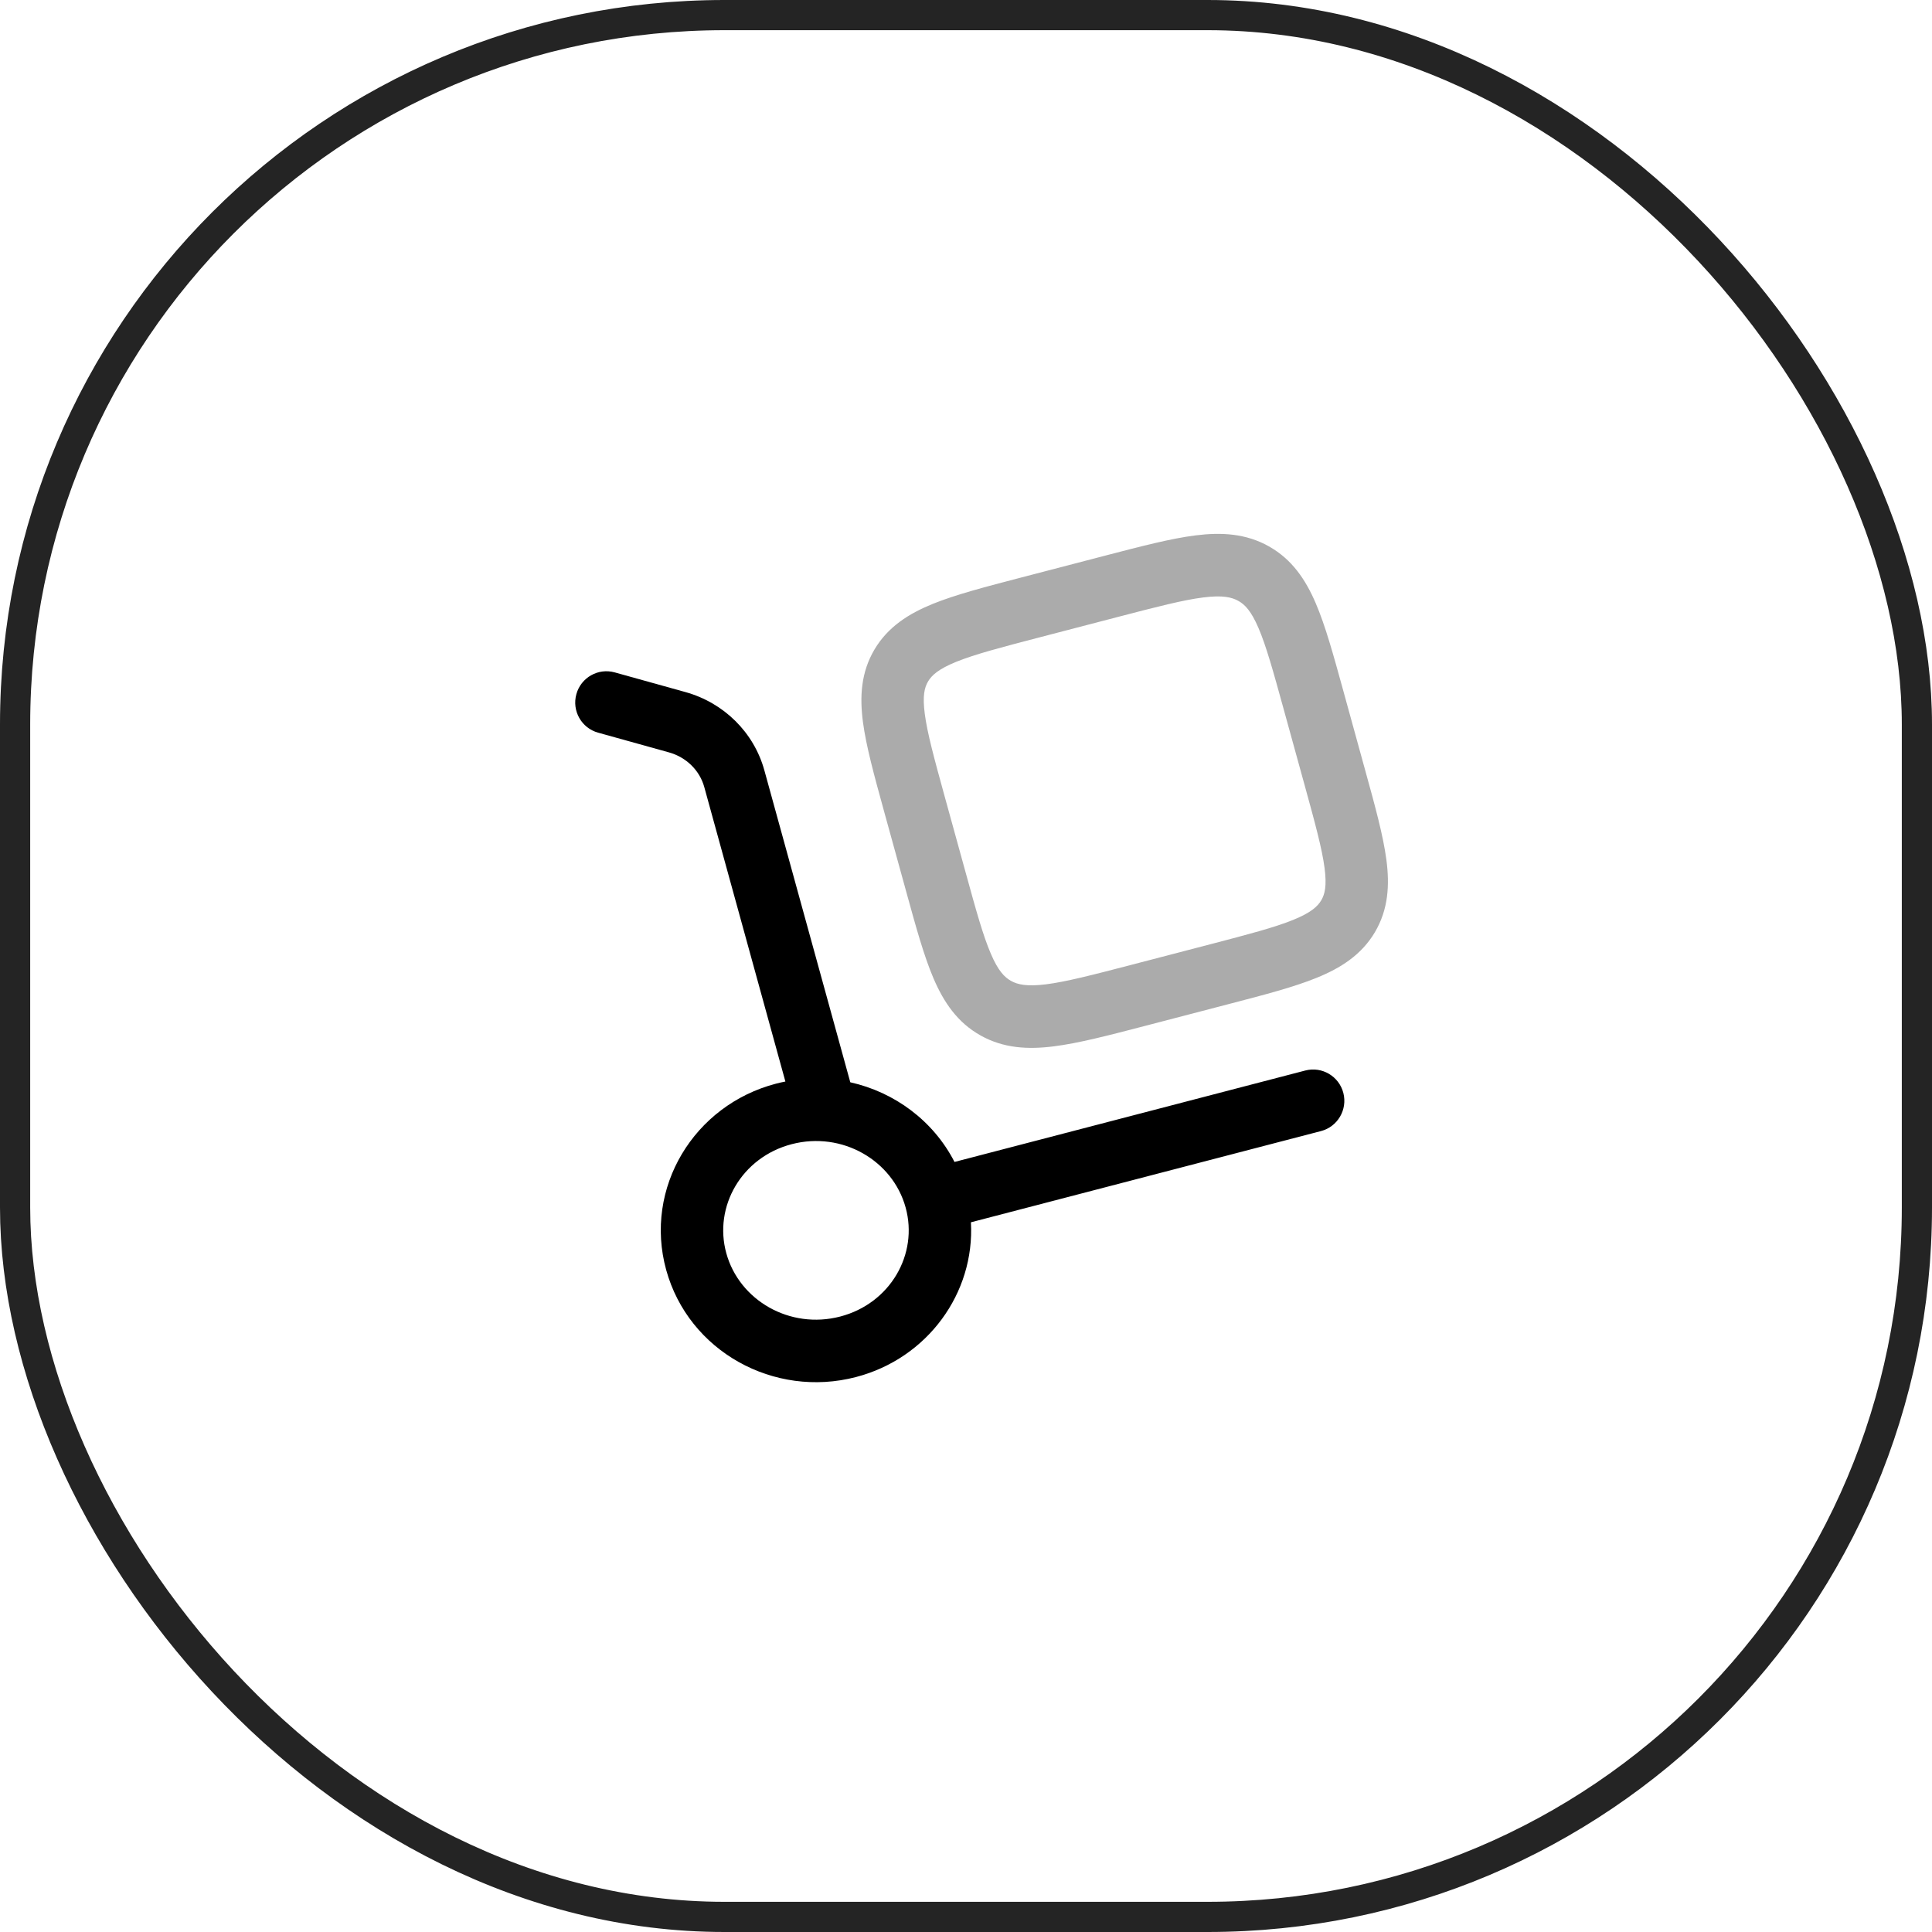
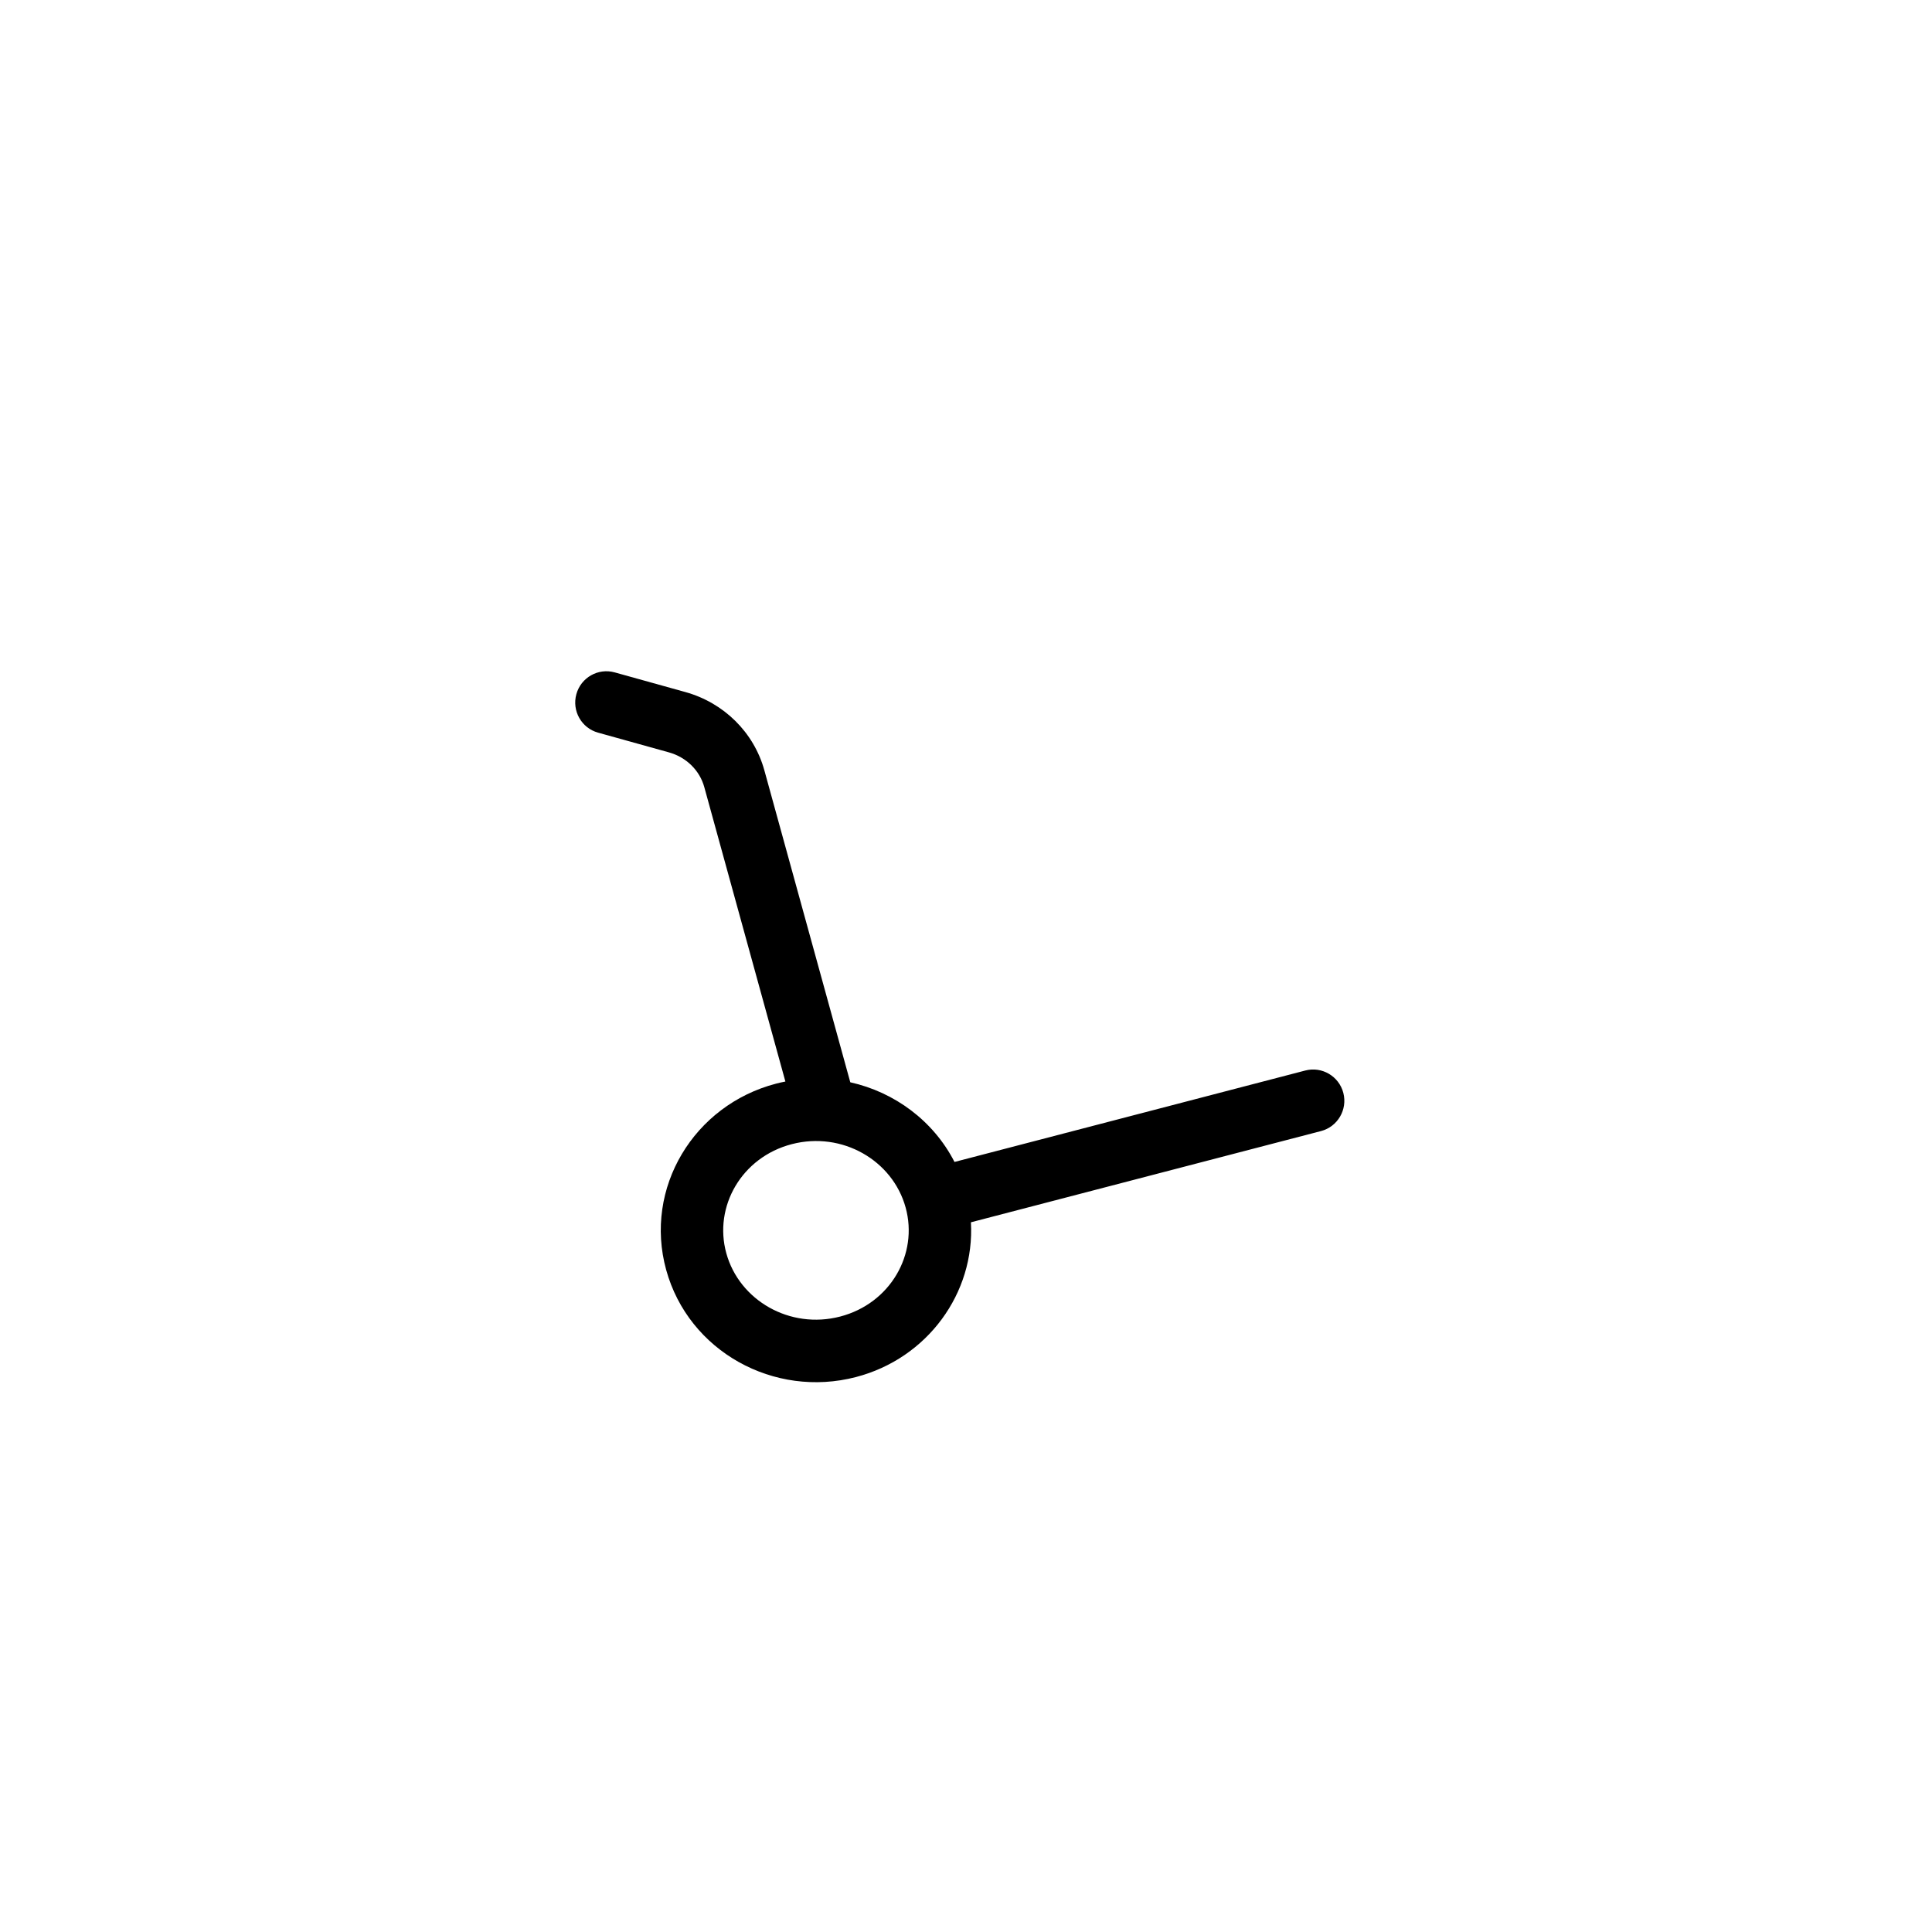
<svg xmlns="http://www.w3.org/2000/svg" width="64" height="64" viewBox="0 0 64 64" fill="none">
-   <rect x="0.5" y="0.5" width="63" height="63" rx="23.5" stroke="#242424" />
  <path fill-rule="evenodd" clip-rule="evenodd" d="M20.364 22.274C19.814 22.121 19.245 22.444 19.093 22.995C18.94 23.547 19.262 24.118 19.812 24.27L22.158 24.923C22.744 25.086 23.181 25.53 23.33 26.072L26.017 35.827C25.914 35.847 25.811 35.87 25.708 35.897C22.985 36.607 21.321 39.354 22.068 42.067C22.812 44.767 25.641 46.324 28.353 45.617C30.726 44.999 32.295 42.833 32.163 40.49L43.76 37.468C44.312 37.324 44.643 36.758 44.5 36.205C44.356 35.651 43.792 35.319 43.24 35.462L31.619 38.491C30.919 37.127 29.634 36.179 28.167 35.852L25.321 25.52C24.972 24.255 23.973 23.279 22.71 22.927L20.364 22.274ZM26.227 37.902C27.896 37.467 29.571 38.439 30 40C30.427 41.547 29.491 43.18 27.833 43.612C26.164 44.047 24.49 43.076 24.06 41.515C23.633 39.967 24.569 38.334 26.227 37.902Z" fill="black" />
-   <path fill-rule="evenodd" clip-rule="evenodd" d="M42.032 18.098C41.272 17.671 40.462 17.628 39.606 17.735C38.793 17.837 37.803 18.095 36.614 18.405L33.835 19.129C32.646 19.439 31.657 19.697 30.9 20.004C30.104 20.328 29.415 20.762 28.969 21.514C28.52 22.271 28.475 23.08 28.587 23.925C28.693 24.722 28.959 25.689 29.276 26.841L30.024 29.553C30.341 30.706 30.608 31.673 30.925 32.413C31.263 33.2 31.714 33.87 32.479 34.299C33.24 34.727 34.05 34.77 34.906 34.662C35.719 34.56 36.708 34.303 37.897 33.993L40.677 33.268C41.865 32.959 42.855 32.701 43.612 32.393C44.408 32.07 45.096 31.636 45.543 30.884C45.992 30.127 46.037 29.318 45.925 28.473C45.819 27.676 45.553 26.709 45.235 25.557L44.488 22.844C44.17 21.692 43.904 20.725 43.586 19.984C43.249 19.198 42.798 18.528 42.032 18.098ZM37.066 20.428C38.34 20.096 39.199 19.874 39.862 19.791C40.498 19.711 40.802 19.782 41.023 19.906C41.24 20.027 41.447 20.24 41.689 20.803C41.944 21.398 42.174 22.225 42.516 23.466L43.225 26.038C43.567 27.279 43.792 28.107 43.877 28.745C43.957 29.351 43.885 29.626 43.768 29.824C43.647 30.027 43.429 30.233 42.837 30.473C42.22 30.723 41.363 30.949 40.089 31.281L37.445 31.97C36.171 32.302 35.313 32.523 34.65 32.607C34.014 32.686 33.71 32.616 33.489 32.492C33.272 32.37 33.065 32.158 32.823 31.594C32.568 31 32.337 30.173 31.996 28.931L31.287 26.36C30.945 25.118 30.719 24.29 30.635 23.652C30.555 23.046 30.626 22.772 30.744 22.573C30.864 22.371 31.083 22.165 31.675 21.924C32.292 21.674 33.148 21.449 34.422 21.117L37.066 20.428Z" fill="#ABABAB" />
</svg>